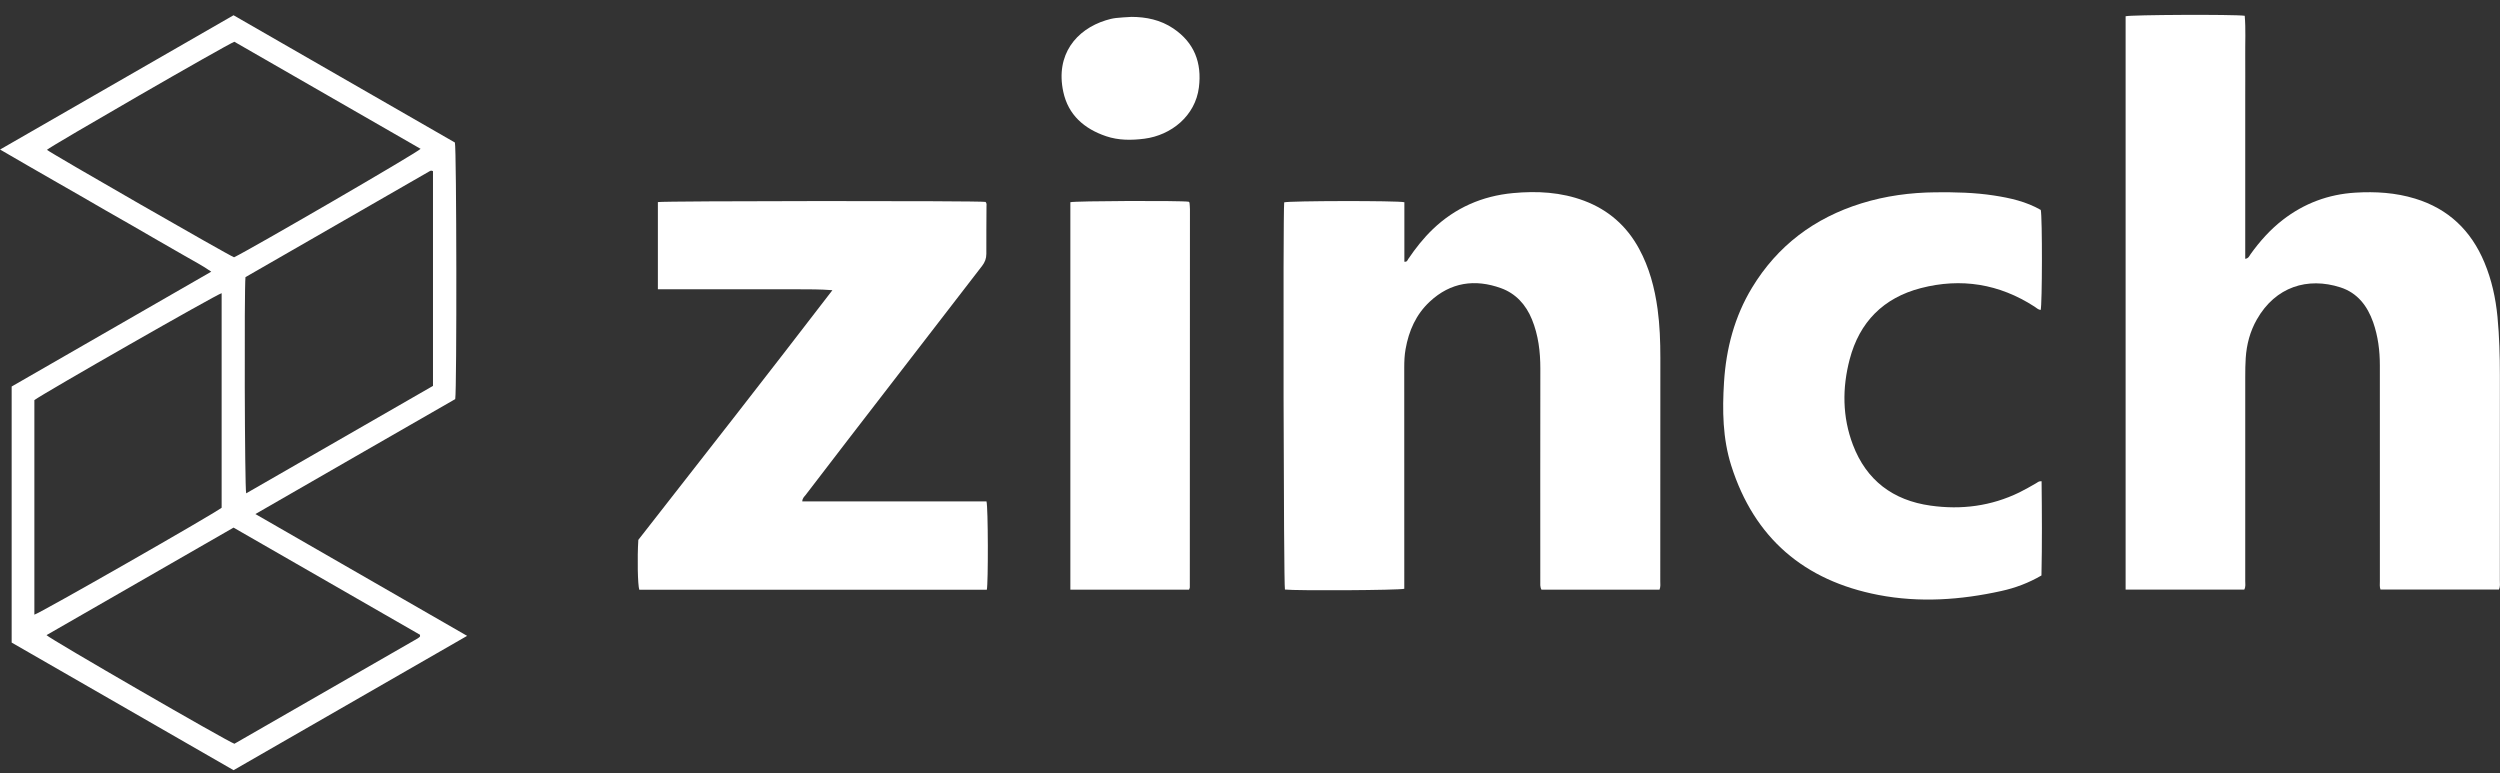
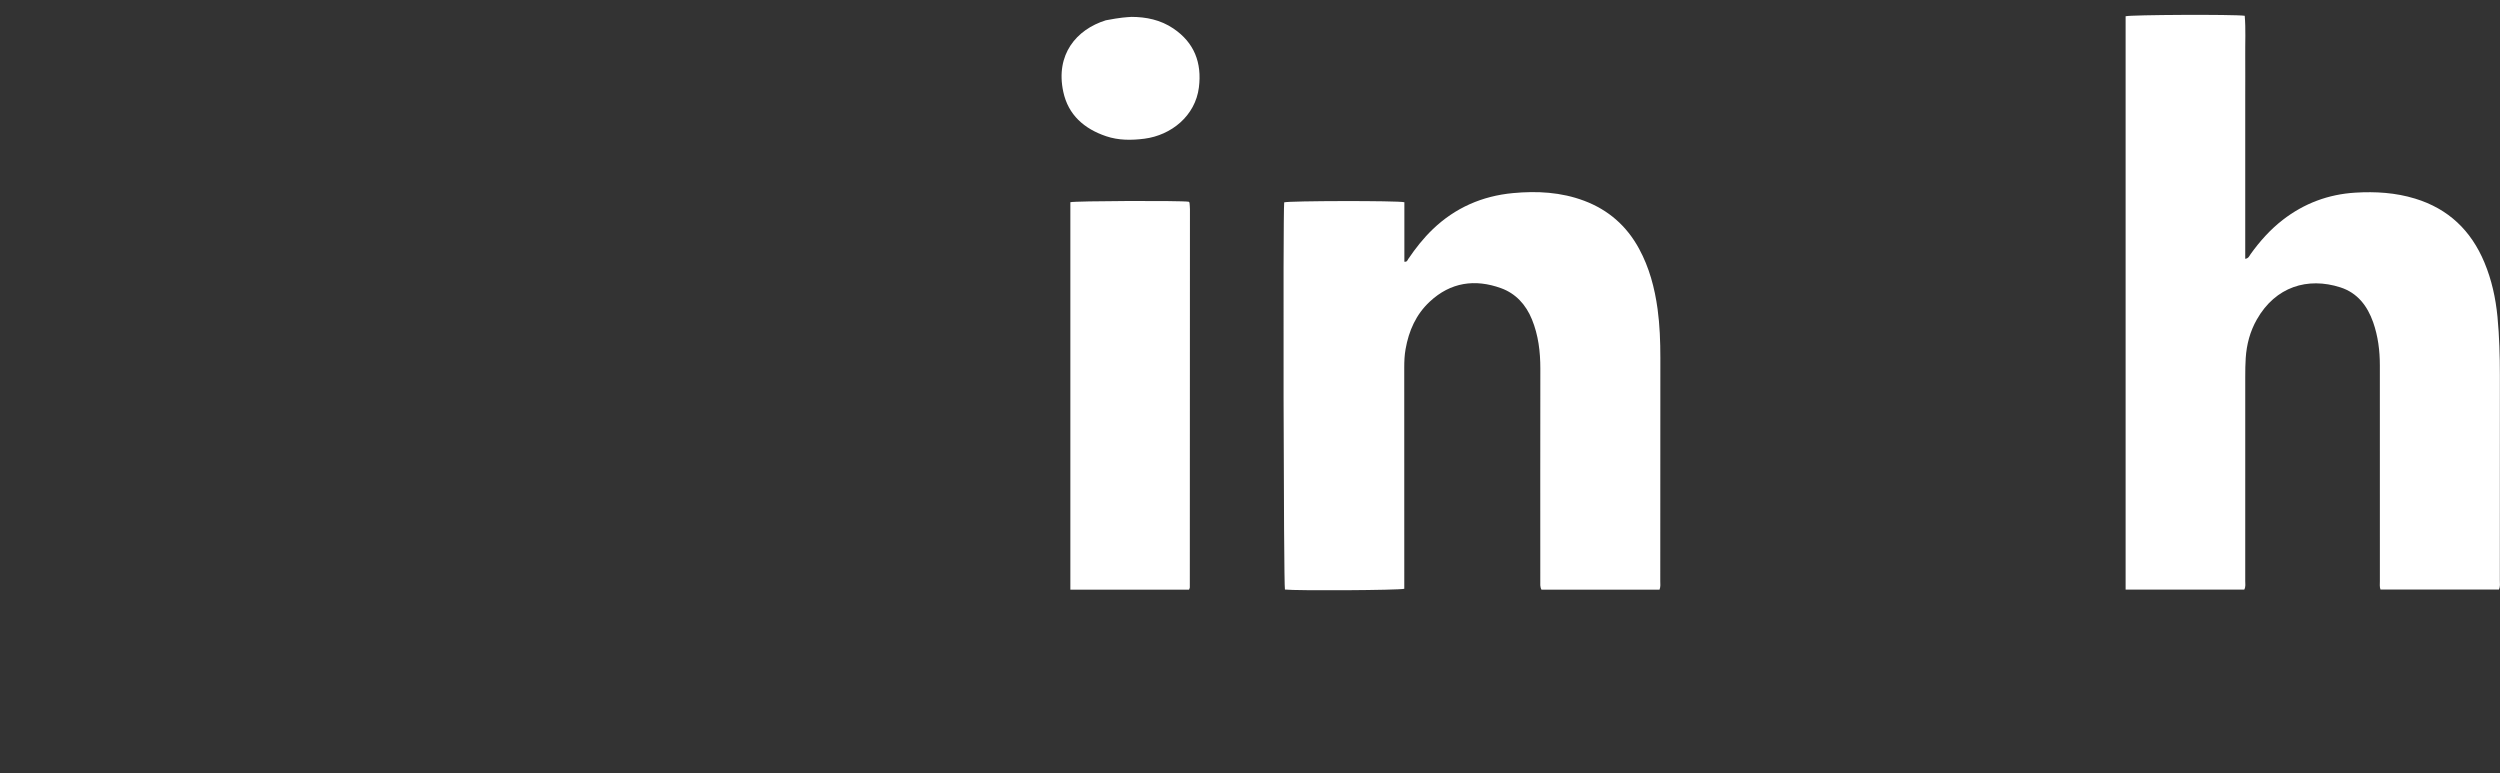
<svg xmlns="http://www.w3.org/2000/svg" width="139" height="43" viewBox="0 0 139 43" fill="none">
  <rect x="0" y="0" width="139" height="43" fill="#333333" stroke="none" />
  <g clip-path="url(#clip0_1402_2646)">
    <path d="M124.782 32.783H118.184V0.904C118.469 0.821 124.195 0.793 124.807 0.877C124.869 1.614 124.828 2.361 124.835 3.106C124.841 3.857 124.835 4.609 124.835 5.36V14.391C125.024 14.365 125.065 14.225 125.135 14.126C125.648 13.413 126.227 12.763 126.925 12.223C128.112 11.305 129.459 10.802 130.958 10.711C132.08 10.643 133.195 10.711 134.278 11.042C136.134 11.608 137.393 12.82 138.132 14.589C138.537 15.557 138.759 16.573 138.86 17.613C138.964 18.698 138.993 19.788 138.993 20.878C138.993 24.682 138.993 28.486 138.991 32.29C138.991 32.446 139.022 32.604 138.943 32.778H132.354C132.299 32.621 132.321 32.463 132.321 32.309C132.321 28.311 132.321 24.314 132.32 20.315C132.32 19.5 132.219 18.695 131.949 17.922C131.629 17.011 131.076 16.282 130.124 15.977C128.305 15.394 126.518 15.938 125.481 17.762C125.103 18.425 124.912 19.148 124.862 19.907C124.84 20.245 124.836 20.585 124.836 20.924C124.836 24.716 124.836 28.508 124.835 32.3C124.835 32.456 124.869 32.616 124.782 32.78V32.783Z" fill="white" />
    <path d="M92.27 32.786H85.706C85.618 32.622 85.64 32.462 85.64 32.305C85.64 28.368 85.636 24.43 85.643 20.495C85.643 19.553 85.534 18.637 85.175 17.757C84.842 16.94 84.274 16.317 83.456 16.022C82.008 15.499 80.653 15.691 79.495 16.771C78.727 17.486 78.329 18.395 78.15 19.412C78.09 19.746 78.076 20.084 78.076 20.425C78.08 24.41 78.078 28.395 78.078 32.382V32.736C77.805 32.82 72.071 32.851 71.442 32.779C71.369 32.521 71.329 11.937 71.401 11.251C71.663 11.164 77.692 11.15 78.083 11.244V14.552C78.237 14.571 78.254 14.467 78.297 14.403C78.698 13.81 79.139 13.249 79.659 12.749C80.908 11.55 82.412 10.896 84.121 10.736C85.46 10.61 86.793 10.68 88.075 11.161C89.43 11.669 90.444 12.563 91.132 13.829C91.701 14.876 92 16.005 92.161 17.177C92.284 18.08 92.316 18.985 92.316 19.895C92.31 24.036 92.313 28.18 92.311 32.322C92.311 32.465 92.337 32.612 92.27 32.784V32.786Z" fill="white" />
-     <path d="M46.279 16.135C45.616 16.081 44.977 16.086 44.34 16.084C43.696 16.084 43.051 16.084 42.405 16.084H36.578V11.236C36.839 11.168 54.422 11.156 54.793 11.226C54.877 11.303 54.849 11.405 54.849 11.499C54.846 12.37 54.836 13.244 54.841 14.116C54.841 14.371 54.762 14.578 54.607 14.781C52.129 17.986 49.656 21.195 47.183 24.405C46.384 25.442 45.587 26.483 44.791 27.523C44.719 27.616 44.615 27.692 44.606 27.877H54.849C54.942 28.208 54.949 32.445 54.867 32.789H35.544C35.457 32.525 35.428 31.019 35.491 30.017C39.087 25.42 42.699 20.804 46.279 16.139V16.135Z" fill="white" />
-     <path d="M113.467 11.672C113.558 12.085 113.548 16.961 113.461 17.235C113.321 17.218 113.225 17.116 113.115 17.046C111.16 15.782 109.04 15.439 106.799 16.019C104.723 16.558 103.387 17.901 102.842 19.978C102.423 21.575 102.433 23.18 103.021 24.729C103.77 26.704 105.249 27.822 107.341 28.113C109.055 28.354 110.709 28.141 112.278 27.377C112.594 27.221 112.9 27.046 113.204 26.87C113.286 26.822 113.355 26.744 113.512 26.756C113.532 28.502 113.543 30.253 113.505 31.996C112.787 32.414 112.049 32.689 111.277 32.859C109.012 33.361 106.721 33.519 104.438 33.079C100.312 32.284 97.535 29.917 96.257 25.889C95.777 24.376 95.758 22.81 95.856 21.246C95.972 19.386 96.437 17.61 97.409 16.002C98.826 13.66 100.881 12.118 103.493 11.307C104.836 10.889 106.217 10.705 107.623 10.692C108.707 10.681 109.787 10.704 110.86 10.869C111.764 11.007 112.651 11.205 113.467 11.672Z" fill="white" />
-     <path d="M12.985 0.848C17.105 3.215 21.21 5.576 25.292 7.924C25.388 8.266 25.403 21.608 25.311 22.19C23.482 23.241 21.63 24.303 19.779 25.369C17.944 26.425 16.107 27.48 14.2 28.581C18.156 30.857 22.032 33.087 25.972 35.354C21.611 37.861 17.322 40.33 12.986 42.822C8.885 40.463 4.773 38.099 0.648 35.727V21.49C4.321 19.377 8.003 17.26 11.746 15.105C11.245 14.755 10.753 14.507 10.28 14.23C9.787 13.942 9.288 13.662 8.794 13.377C8.311 13.099 7.829 12.816 7.344 12.538C6.86 12.26 6.373 11.985 5.889 11.707C5.406 11.429 4.922 11.148 4.438 10.868C3.945 10.583 3.447 10.3 2.953 10.017C2.468 9.739 1.985 9.461 1.501 9.182C1.021 8.906 0.542 8.626 0.004 8.314C4.356 5.812 8.658 3.337 12.985 0.848ZM12.985 29.335C9.509 31.335 6.05 33.322 2.586 35.313C2.784 35.531 12.622 41.215 13.033 41.353C16.423 39.405 19.822 37.452 23.221 35.497C23.262 35.473 23.298 35.441 23.335 35.41C23.344 35.403 23.349 35.39 23.353 35.379C23.356 35.367 23.353 35.355 23.353 35.294C19.926 33.325 16.478 31.343 12.985 29.335ZM13.029 2.322C12.575 2.494 2.796 8.14 2.61 8.33C2.842 8.531 12.716 14.201 13.014 14.305C13.87 13.898 23.189 8.497 23.385 8.275C19.919 6.283 16.464 4.295 13.031 2.322H13.029ZM12.323 16.301C12.045 16.364 2.41 21.871 1.911 22.246V34.175C2.203 34.108 11.835 28.605 12.323 28.23V16.301ZM24.074 9.517C23.987 9.467 23.932 9.493 23.879 9.524C20.459 11.491 17.042 13.457 13.648 15.409C13.576 16.1 13.605 27.13 13.687 27.43C17.163 25.431 20.63 23.437 24.074 21.456V9.517Z" fill="white" />
    <path d="M66.112 32.786H59.512V11.243C59.768 11.169 65.63 11.146 66.093 11.216C66.101 11.224 66.11 11.233 66.118 11.241C66.125 11.25 66.137 11.26 66.137 11.27C66.146 11.39 66.161 11.511 66.161 11.63C66.161 18.641 66.158 25.652 66.154 32.662C66.154 32.696 66.13 32.728 66.112 32.783V32.786Z" fill="white" />
-     <path d="M62.883 0.939C63.73 0.938 64.528 1.105 65.239 1.584C66.408 2.374 66.83 3.495 66.659 4.86C66.461 6.443 65.121 7.519 63.63 7.712C62.913 7.804 62.194 7.809 61.5 7.574C60.28 7.161 59.393 6.39 59.118 5.102C58.675 3.038 59.839 1.642 61.481 1.129C61.666 1.071 61.857 1.023 62.049 1.001C62.326 0.967 62.606 0.96 62.885 0.941L62.883 0.939Z" fill="white" />
+     <path d="M62.883 0.939C63.73 0.938 64.528 1.105 65.239 1.584C66.408 2.374 66.83 3.495 66.659 4.86C66.461 6.443 65.121 7.519 63.63 7.712C62.913 7.804 62.194 7.809 61.5 7.574C60.28 7.161 59.393 6.39 59.118 5.102C58.675 3.038 59.839 1.642 61.481 1.129C62.326 0.967 62.606 0.96 62.885 0.941L62.883 0.939Z" fill="white" />
  </g>
  <defs>
    <clipPath id="clip0_1402_2646">
      <rect width="139" height="42" fill="white" transform="translate(0 0.825)" />
    </clipPath>
  </defs>
</svg>